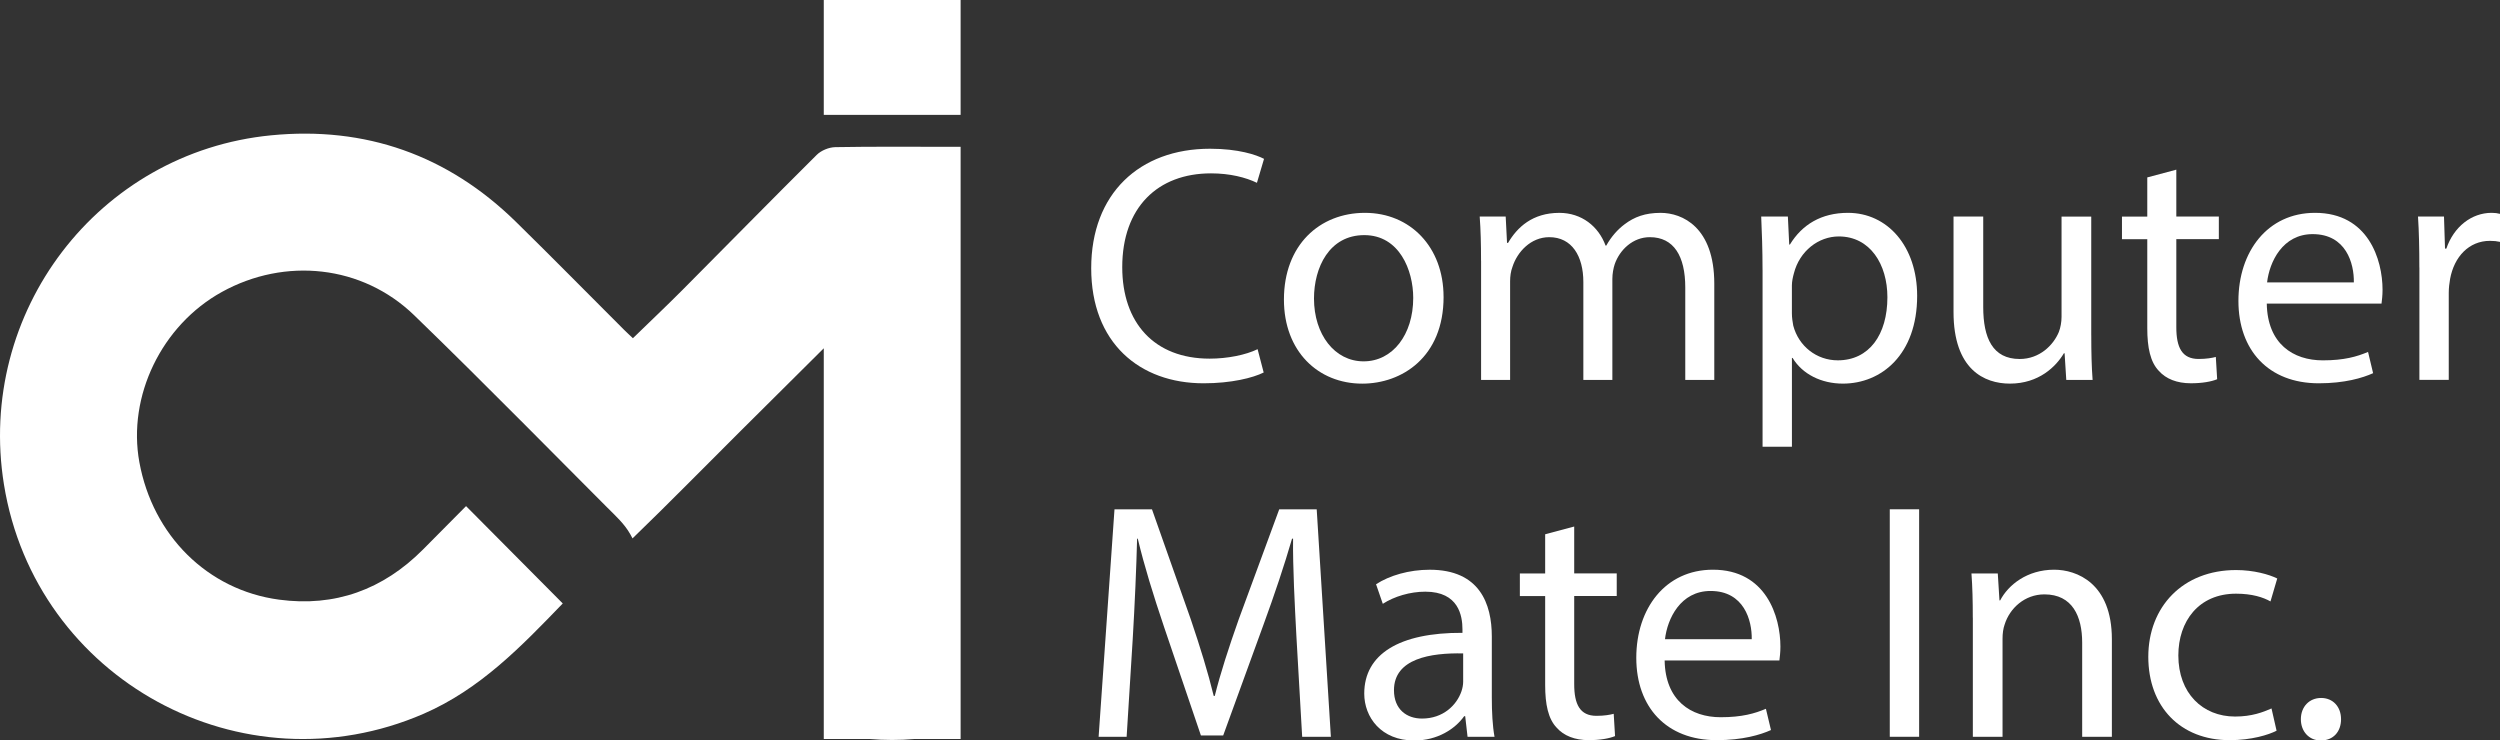
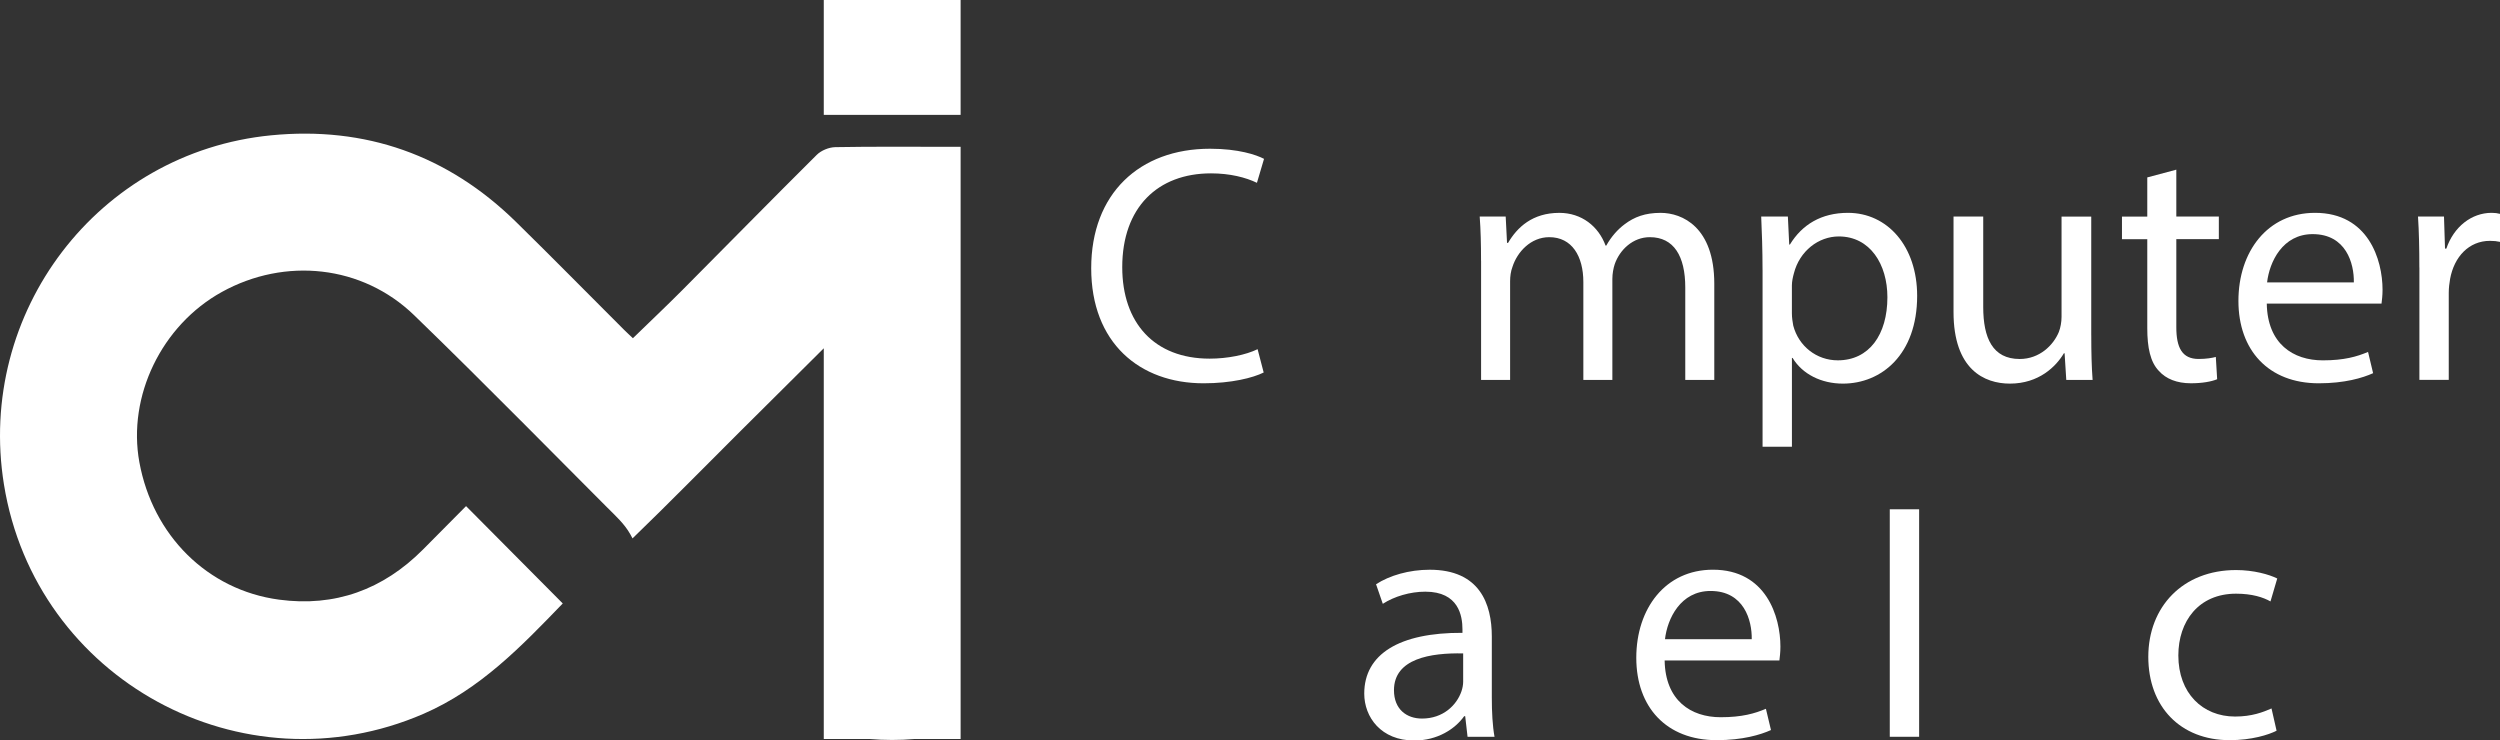
<svg xmlns="http://www.w3.org/2000/svg" id="Capa_2" data-name="Capa 2" viewBox="0 0 1025.31 303.69">
  <rect x="0" y="0" width="1025.31" height="303.69" fill="#333333" stroke="none" />
  <defs>
    <style>      .cls-1 {        fill: #fff;        stroke-width: 0px;      }    </style>
  </defs>
  <g id="Layer_1" data-name="Layer 1">
    <g>
      <g>
        <path class="cls-1" d="M393.97,254.64V60.21h-5.17c-15.41,0-30.83-.14-46.26.14-2.58.06-5.75,1.35-7.57,3.16-18.51,18.39-36.76,37.01-55.16,55.5-6.58,6.6-13.34,13-20.24,19.7-1.15-1.09-2.49-2.29-3.74-3.56-14.75-14.73-29.36-29.58-44.23-44.17-27.93-27.37-61.72-39.28-100.43-35.48C40.16,62.45-9.75,128.13,1.62,198.7c12.92,80.05,97.77,126.25,172.09,94.05,23.22-10.08,40.08-27.63,57.09-45.26-13.52-13.6-26.46-26.62-39.66-39.92-5.69,5.74-11.67,11.79-17.69,17.83-16.34,16.4-36.06,23.62-59,20.53-29.38-3.94-51.8-26.36-57.29-56.36-4.95-27.09,9.14-56.2,33.83-69.83,25.94-14.33,57.57-11.05,78.84,9.52,15.24,14.75,30.27,29.72,45.24,44.74,7.53,7.55,15.04,15.11,22.55,22.67,3.76,3.78,7.52,7.56,11.28,11.33,3.56,3.58,7.21,6.8,9.68,11.25.29.51.56,1.03.83,1.56,15.04-14.52,29.67-29.48,44.49-44.22,11.31-11.25,22.63-22.5,33.95-33.75v160.25h18.95c2.85.24,5.88.38,9.04.38s6.19-.13,9.04-.38h19.09v-48.45Z" />
        <rect class="cls-1" x="337.85" width="56.12" height="47.11" />
      </g>
      <g>
        <path class="cls-1" d="M518.27,152.77c-4.43,2.21-13.29,4.43-24.64,4.43-26.3,0-46.1-16.61-46.1-47.2s19.79-49,48.73-49c11.63,0,18.96,2.49,22.15,4.15l-2.91,9.83c-4.57-2.21-11.07-3.88-18.83-3.88-21.87,0-36.41,13.98-36.41,38.48,0,22.84,13.15,37.51,35.85,37.51,7.34,0,14.81-1.52,19.66-3.88l2.49,9.55Z" />
-         <path class="cls-1" d="M592.05,121.76c0,24.78-17.17,35.58-33.36,35.58-18.13,0-32.12-13.29-32.12-34.47,0-22.43,14.67-35.58,33.22-35.58s32.25,13.98,32.25,34.47ZM538.9,122.45c0,14.67,8.44,25.75,20.35,25.75s20.35-10.94,20.35-26.02c0-11.35-5.68-25.75-20.07-25.75s-20.63,13.29-20.63,26.02Z" />
        <path class="cls-1" d="M607.41,106.95c0-6.92-.14-12.6-.55-18.13h10.66l.55,10.8h.42c3.74-6.37,9.97-12.32,21.04-12.32,9.14,0,16.06,5.54,18.96,13.43h.28c2.08-3.74,4.71-6.64,7.48-8.72,4.01-3.04,8.44-4.71,14.81-4.71,8.86,0,22.01,5.81,22.01,29.07v39.45h-11.9v-37.93c0-12.87-4.71-20.62-14.53-20.62-6.92,0-12.32,5.12-14.4,11.07-.55,1.66-.97,3.88-.97,6.09v41.39h-11.9v-40.14c0-10.66-4.71-18.41-13.98-18.41-7.61,0-13.15,6.09-15.09,12.18-.69,1.8-.97,3.88-.97,5.95v40.42h-11.9v-48.87Z" />
        <path class="cls-1" d="M722.86,110.68c0-8.58-.28-15.5-.55-21.87h10.94l.55,11.49h.28c4.98-8.17,12.87-13.01,23.81-13.01,16.2,0,28.38,13.7,28.38,34.05,0,24.09-14.67,35.99-30.45,35.99-8.86,0-16.61-3.88-20.63-10.52h-.28v36.41h-12.04v-72.54ZM734.9,128.54c0,1.8.28,3.46.55,4.98,2.21,8.44,9.55,14.26,18.27,14.26,12.87,0,20.35-10.52,20.35-25.89,0-13.43-7.06-24.92-19.93-24.92-8.31,0-16.06,5.95-18.41,15.09-.42,1.52-.83,3.32-.83,4.98v11.49Z" />
        <path class="cls-1" d="M857.68,137.54c0,6.92.14,13.01.55,18.27h-10.8l-.69-10.94h-.28c-3.18,5.4-10.24,12.46-22.15,12.46-10.52,0-23.12-5.81-23.12-29.35v-39.17h12.18v37.1c0,12.74,3.88,21.32,14.95,21.32,8.17,0,13.84-5.68,16.06-11.07.69-1.8,1.11-4.01,1.11-6.23v-41.11h12.18v48.73Z" />
        <path class="cls-1" d="M892.56,69.57v19.24h17.44v9.27h-17.44v36.13c0,8.31,2.35,13.01,9.14,13.01,3.18,0,5.54-.42,7.06-.83l.55,9.14c-2.35.97-6.09,1.66-10.8,1.66-5.68,0-10.24-1.8-13.15-5.12-3.46-3.6-4.71-9.55-4.71-17.44v-36.54h-10.38v-9.27h10.38v-16.06l11.9-3.18Z" />
        <path class="cls-1" d="M929.66,124.53c.28,16.47,10.8,23.26,22.98,23.26,8.72,0,13.98-1.52,18.55-3.46l2.08,8.72c-4.29,1.94-11.63,4.15-22.29,4.15-20.63,0-32.95-13.57-32.95-33.78s11.9-36.13,31.42-36.13c21.87,0,27.69,19.24,27.69,31.56,0,2.49-.28,4.43-.42,5.67h-47.07ZM965.37,115.81c.14-7.75-3.18-19.79-16.89-19.79-12.32,0-17.72,11.35-18.69,19.79h35.58Z" />
        <path class="cls-1" d="M992.23,109.71c0-7.89-.14-14.67-.55-20.9h10.66l.42,13.15h.55c3.05-9,10.38-14.67,18.55-14.67,1.38,0,2.35.14,3.46.42v11.49c-1.25-.28-2.49-.42-4.15-.42-8.58,0-14.67,6.51-16.33,15.64-.28,1.66-.55,3.6-.55,5.67v35.71h-12.04v-46.1Z" />
-         <path class="cls-1" d="M531.7,261.2c-.69-13.01-1.52-28.65-1.38-40.28h-.42c-3.18,10.94-7.06,22.56-11.77,35.44l-16.47,45.27h-9.14l-15.09-44.44c-4.43-13.15-8.17-25.19-10.8-36.27h-.28c-.28,11.63-.97,27.27-1.8,41.25l-2.49,40.01h-11.49l6.51-93.3h15.37l15.92,45.13c3.88,11.49,7.06,21.73,9.41,31.42h.42c2.35-9.41,5.68-19.66,9.83-31.42l16.61-45.13h15.37l5.81,93.3h-11.77l-2.35-40.97Z" />
        <path class="cls-1" d="M601.88,302.17l-.97-8.44h-.42c-3.74,5.26-10.94,9.97-20.49,9.97-13.57,0-20.49-9.55-20.49-19.24,0-16.2,14.4-25.06,40.28-24.92v-1.38c0-5.54-1.52-15.5-15.23-15.5-6.23,0-12.74,1.94-17.44,4.98l-2.77-8.03c5.54-3.6,13.57-5.95,22.01-5.95,20.49,0,25.47,13.98,25.47,27.41v25.06c0,5.81.28,11.49,1.11,16.06h-11.07ZM600.08,267.98c-13.29-.28-28.38,2.08-28.38,15.09,0,7.89,5.26,11.63,11.49,11.63,8.72,0,14.26-5.54,16.2-11.21.42-1.25.69-2.63.69-3.88v-11.63Z" />
-         <path class="cls-1" d="M645.62,215.93v19.24h17.44v9.27h-17.44v36.13c0,8.31,2.35,13.01,9.14,13.01,3.18,0,5.54-.42,7.06-.83l.55,9.14c-2.35.97-6.09,1.66-10.8,1.66-5.68,0-10.24-1.8-13.15-5.12-3.46-3.6-4.71-9.55-4.71-17.44v-36.54h-10.38v-9.27h10.38v-16.06l11.91-3.18Z" />
        <path class="cls-1" d="M682.71,270.89c.28,16.47,10.8,23.26,22.98,23.26,8.72,0,13.98-1.52,18.55-3.46l2.08,8.72c-4.29,1.94-11.63,4.15-22.29,4.15-20.63,0-32.95-13.57-32.95-33.78s11.9-36.13,31.42-36.13c21.87,0,27.69,19.24,27.69,31.56,0,2.49-.28,4.43-.42,5.67h-47.07ZM718.43,262.16c.14-7.75-3.18-19.79-16.89-19.79-12.32,0-17.72,11.35-18.69,19.79h35.58Z" />
        <path class="cls-1" d="M787.08,208.87v93.3h-12.04v-93.3h12.04Z" />
-         <path class="cls-1" d="M809.09,253.31c0-6.92-.14-12.6-.55-18.13h10.8l.69,11.07h.28c3.32-6.37,11.07-12.6,22.15-12.6,9.27,0,23.67,5.54,23.67,28.52v40.01h-12.18v-38.62c0-10.8-4.01-19.79-15.5-19.79-8.03,0-14.26,5.67-16.33,12.46-.55,1.52-.83,3.6-.83,5.68v40.28h-12.18v-48.87Z" />
        <path class="cls-1" d="M933.67,299.68c-3.18,1.66-10.24,3.88-19.24,3.88-20.21,0-33.36-13.71-33.36-34.19s14.12-35.58,35.99-35.58c7.2,0,13.57,1.8,16.89,3.46l-2.77,9.41c-2.91-1.66-7.48-3.18-14.12-3.18-15.37,0-23.67,11.35-23.67,25.33,0,15.5,9.97,25.06,23.26,25.06,6.92,0,11.49-1.8,14.95-3.32l2.08,9.14Z" />
-         <path class="cls-1" d="M943.64,294.97c0-5.12,3.46-8.72,8.31-8.72s8.17,3.6,8.17,8.72-3.18,8.72-8.31,8.72c-4.84,0-8.17-3.74-8.17-8.72Z" />
      </g>
    </g>
  </g>
</svg>